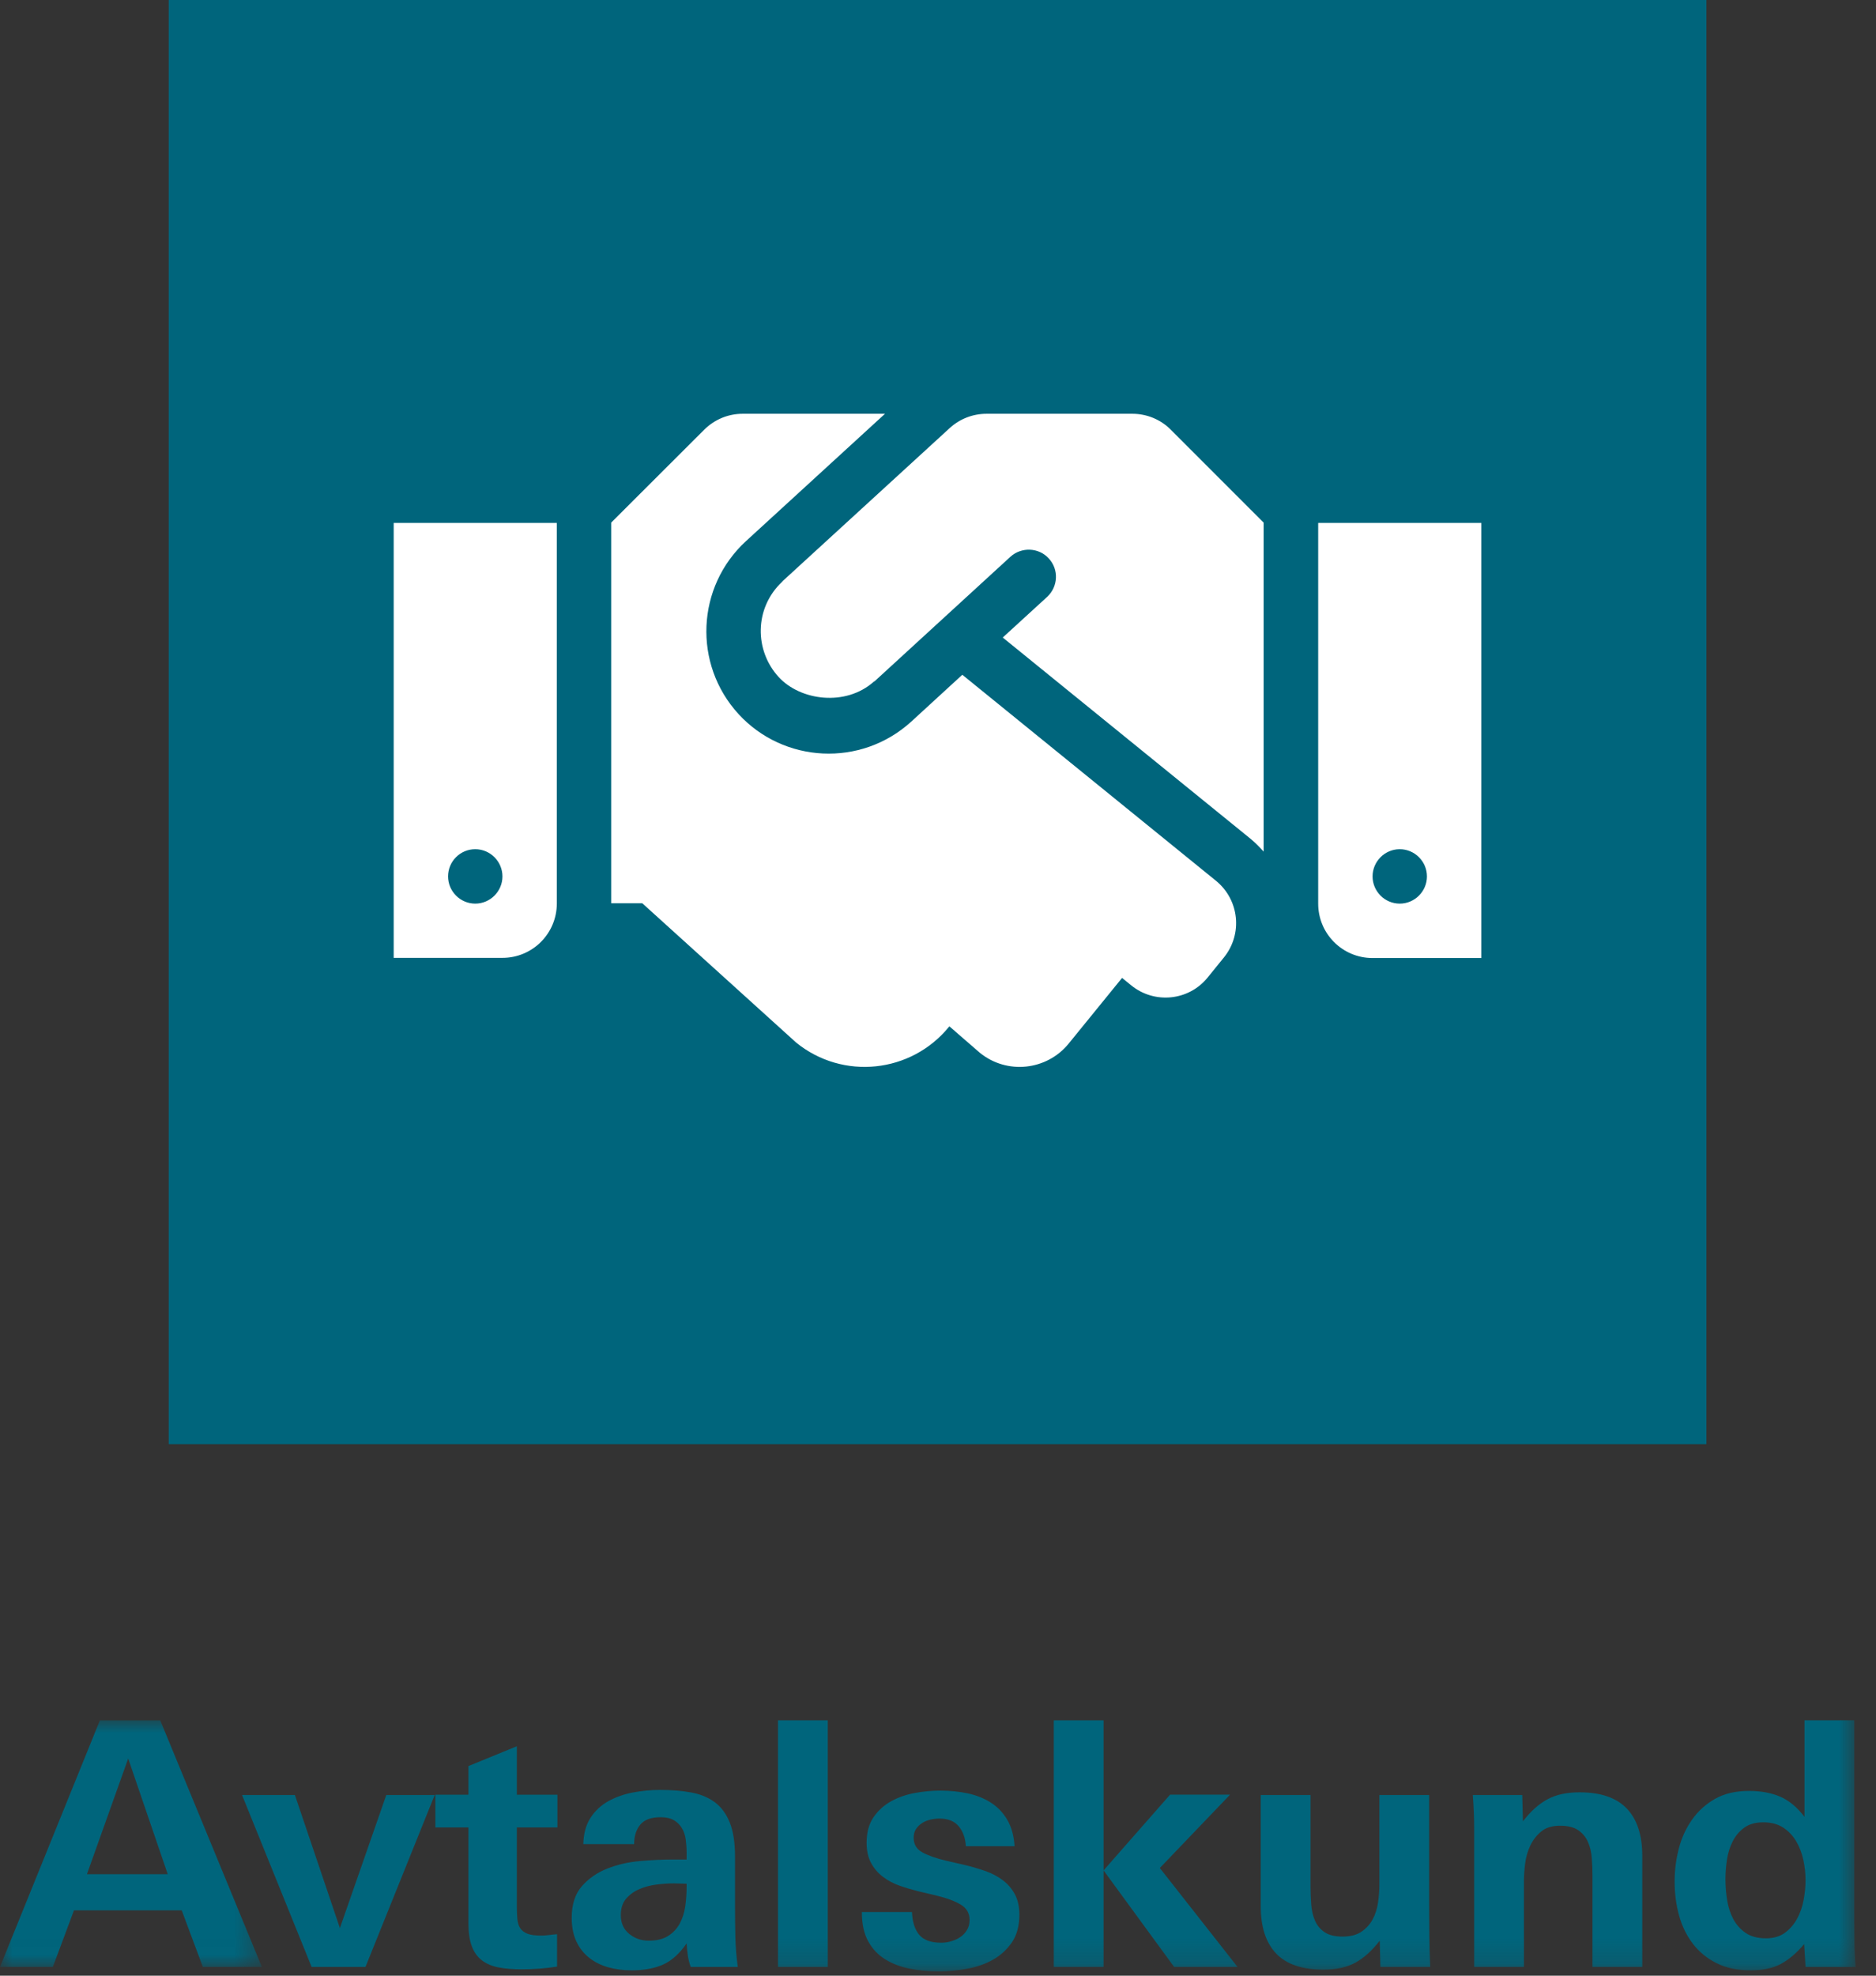
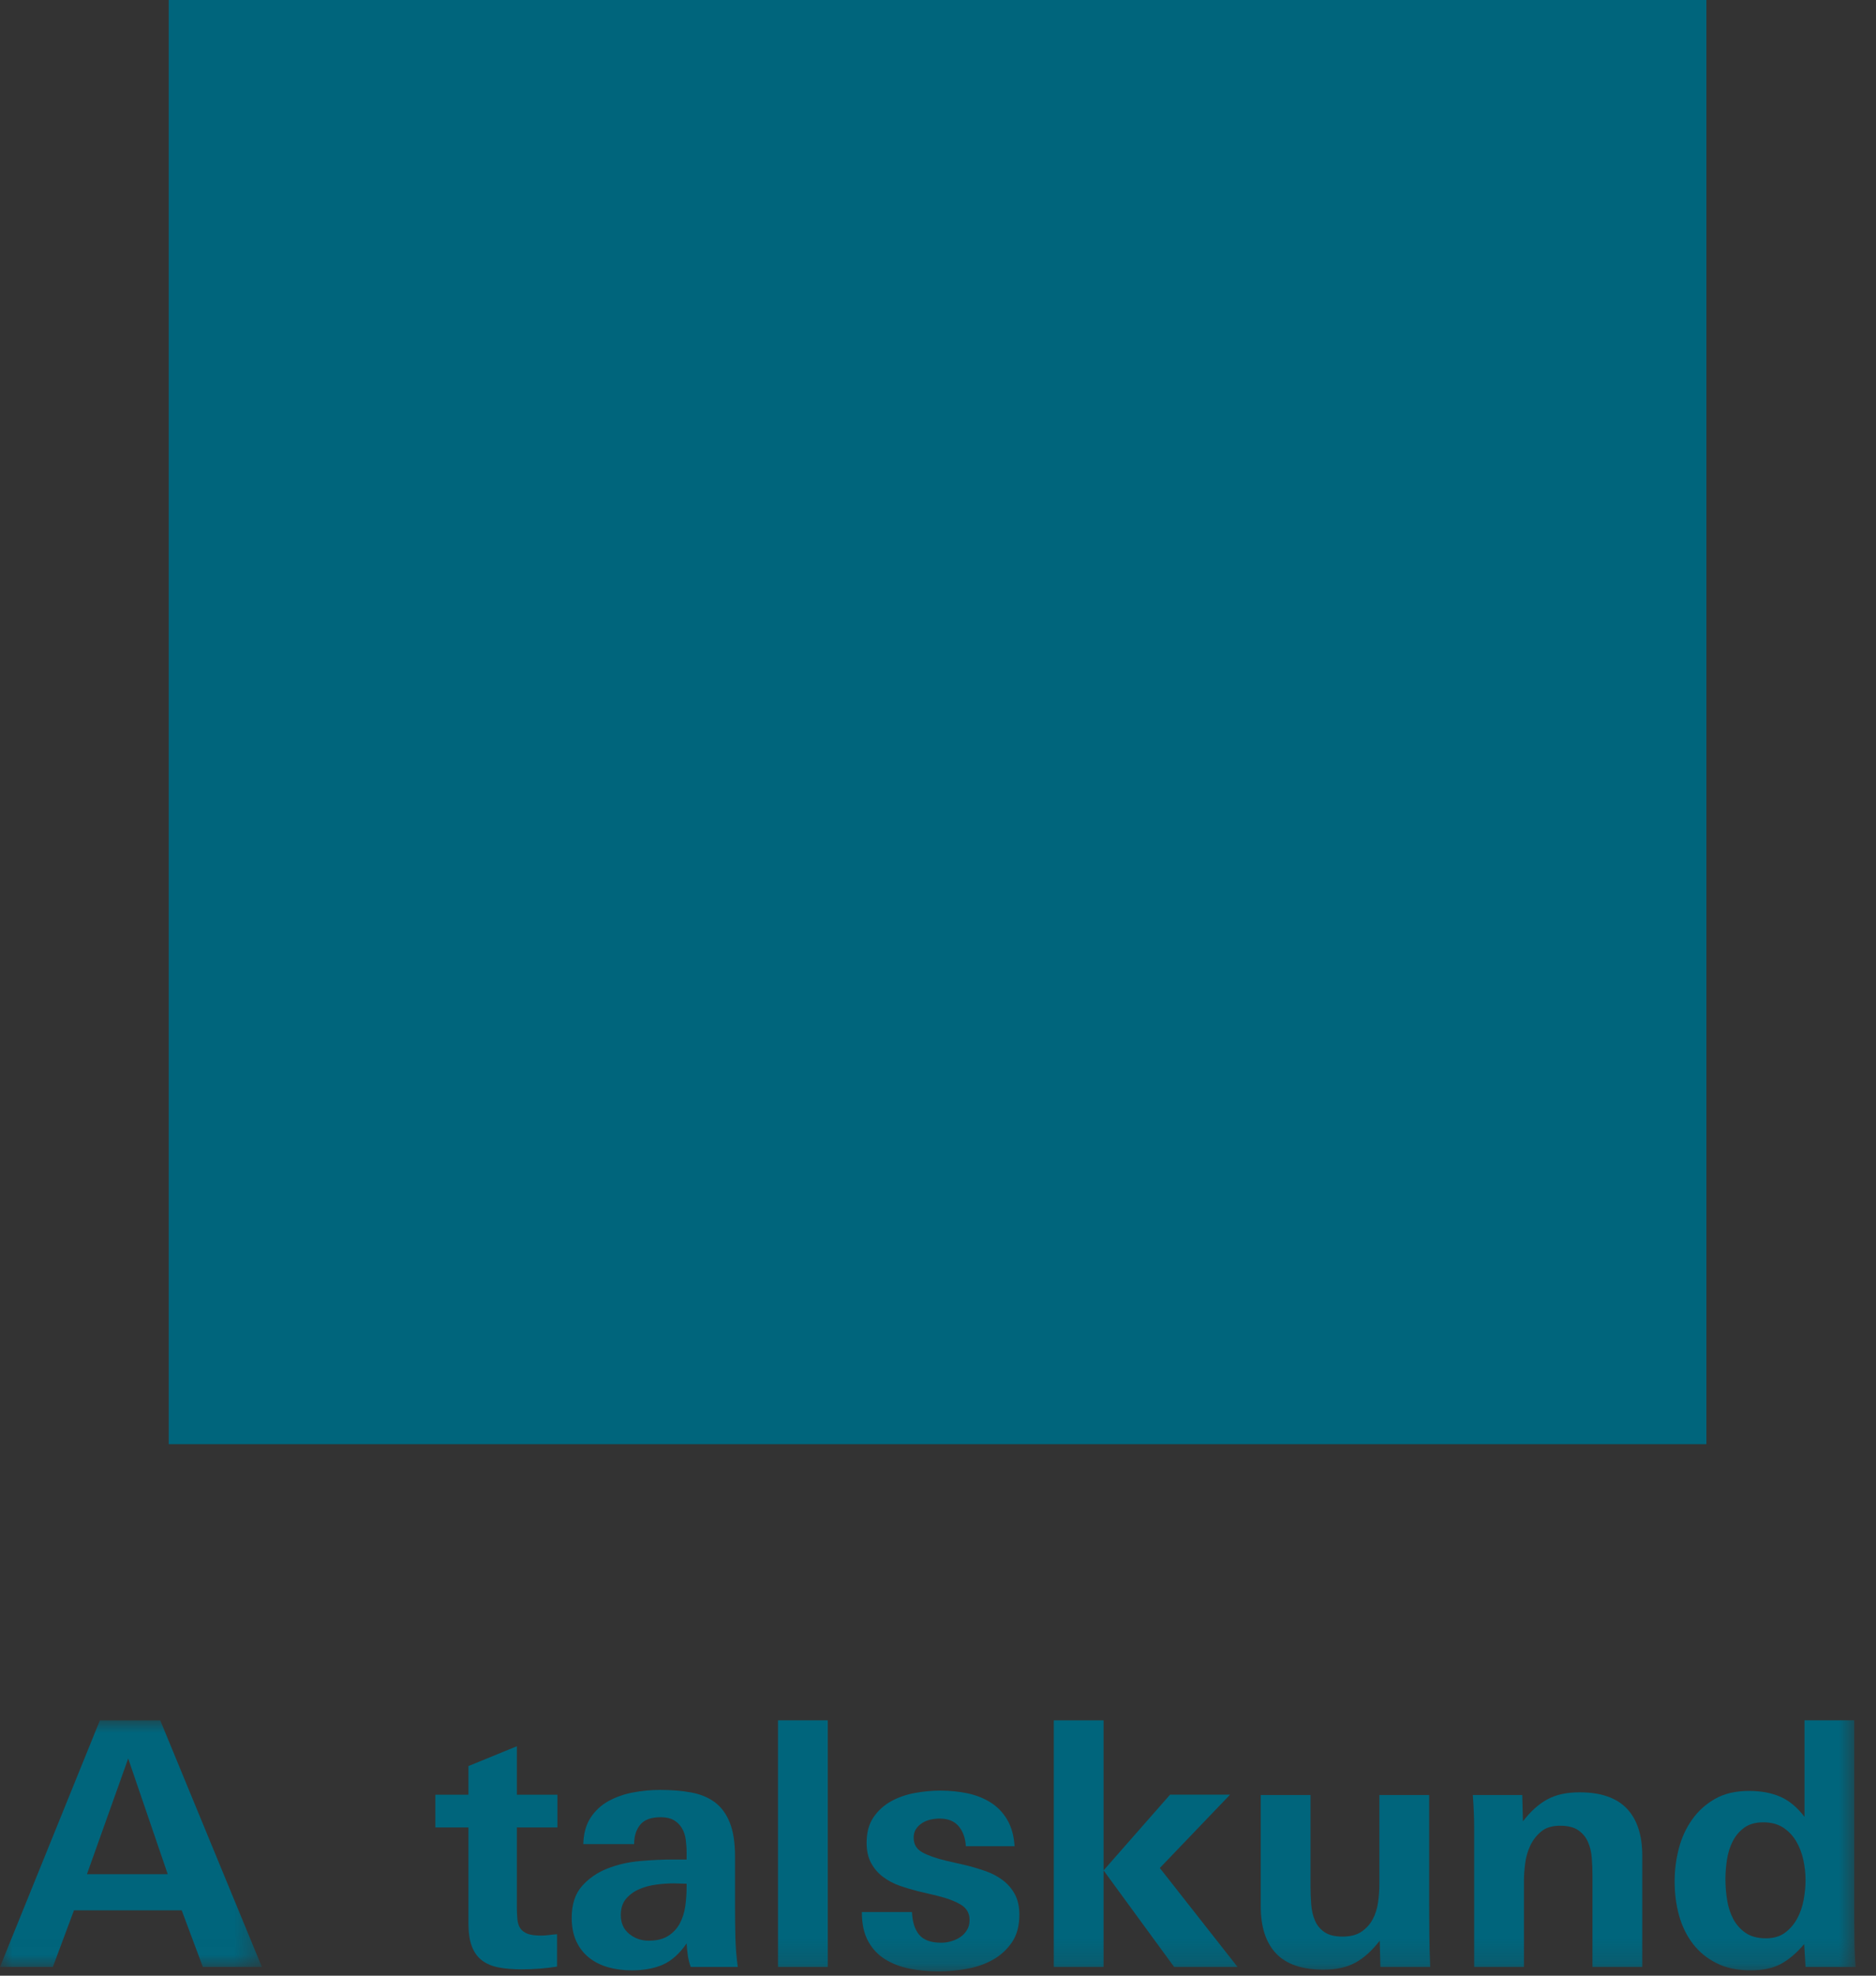
<svg xmlns="http://www.w3.org/2000/svg" xmlns:xlink="http://www.w3.org/1999/xlink" width="76px" height="80px" viewBox="0 0 76 80" version="1.1">
  <rect x="0" y="0" width="76" height="80" fill="#333333" stroke="none" />
  <title>Group 21</title>
  <defs>
    <polygon id="path-1" points="0 -7.10542736e-15 10.608 -7.10542736e-15 10.608 9.986 0 9.986" />
    <polygon id="path-3" points="0 79.826 75.176 79.826 75.176 0 0 0" />
  </defs>
  <g id="2021" stroke="none" stroke-width="1" fill="none" fill-rule="evenodd">
    <g id="3.-Lejonfastigheter-2021---SKISS" transform="translate(-493, -3019)">
      <g id="Group-21" transform="translate(493, 3019)">
        <polygon id="Fill-1" fill="#00657C" points="6.835 58.478 69.129 58.478 69.129 1.42108547e-14 6.835 1.42108547e-14" />
        <g id="Group-20">
-           <path d="M57.808,35.488 C57.808,34.883 57.312,34.386 56.706,34.386 C56.1,34.386 55.605,34.883 55.605,35.488 C55.605,36.093 56.1,36.59 56.706,36.59 C57.312,36.59 57.808,36.093 57.808,35.488 L57.808,35.488 Z M60.011,21.175 L60.011,38.793 L55.605,38.793 C54.386,38.793 53.402,37.808 53.402,36.59 L53.402,21.175 L60.011,21.175 Z M47.433,17.402 L51.192,21.161 L51.192,34.483 C51.026,34.297 50.848,34.118 50.648,33.953 L40.623,25.815 L42.421,24.17 C42.868,23.757 42.902,23.061 42.489,22.614 C42.083,22.166 41.381,22.138 40.933,22.545 L35.433,27.585 C35.426,27.592 35.412,27.592 35.405,27.598 C34.255,28.624 32.417,28.369 31.543,27.412 C30.565,26.345 30.544,24.631 31.687,23.556 C31.694,23.55 31.701,23.536 31.708,23.529 L38.475,17.333 C38.882,16.961 39.412,16.755 39.963,16.755 L45.877,16.755 C46.462,16.755 47.026,16.989 47.433,17.402 L47.433,17.402 Z M49.581,38.772 L48.927,39.578 C48.162,40.528 46.772,40.666 45.829,39.901 L45.457,39.598 L43.295,42.256 C42.407,43.35 40.789,43.522 39.694,42.628 L38.462,41.56 L38.448,41.574 C36.913,43.461 34.138,43.75 32.252,42.215 L26.021,36.576 L24.761,36.576 L24.761,21.161 L28.527,17.402 C28.94,16.989 29.498,16.755 30.083,16.755 L35.852,16.755 L30.221,21.911 C28.21,23.757 28.066,26.889 29.918,28.913 C31.742,30.903 34.875,31.082 36.92,29.217 L38.985,27.323 L49.264,35.667 C50.207,36.438 50.352,37.822 49.581,38.772 L49.581,38.772 Z M18.152,35.488 C18.152,36.093 18.647,36.59 19.253,36.59 C19.859,36.59 20.355,36.093 20.355,35.488 C20.355,34.883 19.859,34.386 19.253,34.386 C18.647,34.386 18.152,34.876 18.152,35.488 L18.152,35.488 Z M15.949,21.175 L22.558,21.175 L22.558,36.583 C22.558,37.801 21.574,38.786 20.355,38.786 L15.949,38.786 L15.949,21.175 Z" id="Fill-2" fill="#FFFFFF" />
          <g id="Group-6" transform="translate(0, 69.66)">
            <mask id="mask-2" fill="white">
              <use xlink:href="#path-1" />
            </mask>
            <g id="Clip-5" />
            <path d="M5.193,1.547 L3.522,6.23 L6.795,6.23 L5.193,1.547 Z M8.218,9.986 L7.361,7.693 L2.997,7.693 L2.141,9.986 L-0,9.986 L4.047,-7.10542736e-15 L6.491,-7.10542736e-15 L10.608,9.986 L8.218,9.986 Z" id="Fill-4" fill="#00657C" mask="url(#mask-2)" />
          </g>
-           <polygon id="Fill-7" fill="#00657C" points="14.806 79.646 12.624 79.646 9.806 72.685 11.947 72.685 13.77 78.072 15.649 72.685 17.61 72.685" />
          <path d="M20.938,73.997 L20.938,77.174 C20.938,77.377 20.945,77.554 20.959,77.706 C20.973,77.857 21.012,77.982 21.076,78.079 C21.141,78.176 21.237,78.249 21.366,78.3 C21.495,78.351 21.679,78.376 21.919,78.376 C22.029,78.376 22.135,78.369 22.236,78.355 C22.338,78.341 22.448,78.33 22.568,78.32 L22.568,79.633 C22.329,79.669 22.089,79.697 21.85,79.716 C21.61,79.734 21.371,79.743 21.131,79.743 C20.781,79.743 20.473,79.718 20.206,79.667 C19.939,79.617 19.713,79.522 19.529,79.384 C19.345,79.246 19.207,79.055 19.115,78.81 C19.023,78.567 18.977,78.256 18.977,77.879 L18.977,73.997 L17.637,73.997 L17.637,72.672 L18.977,72.672 L18.977,71.512 L20.938,70.71 L20.938,72.672 L22.582,72.672 L22.582,73.997 L20.938,73.997 Z" id="Fill-9" fill="#00657C" />
          <path d="M27.816,76.276 C27.714,76.276 27.627,76.274 27.554,76.269 C27.48,76.264 27.392,76.262 27.291,76.262 C27.079,76.262 26.847,76.278 26.594,76.31 C26.34,76.343 26.108,76.405 25.896,76.497 C25.684,76.589 25.507,76.718 25.364,76.883 C25.222,77.049 25.15,77.27 25.15,77.547 C25.15,77.869 25.263,78.123 25.489,78.306 C25.714,78.491 25.979,78.583 26.283,78.583 C26.605,78.583 26.867,78.518 27.07,78.389 C27.273,78.26 27.429,78.092 27.54,77.885 C27.65,77.678 27.724,77.446 27.761,77.188 C27.797,76.93 27.816,76.668 27.816,76.4 L27.816,76.276 Z M27.982,79.646 C27.926,79.49 27.887,79.334 27.864,79.176 C27.841,79.02 27.825,78.859 27.816,78.693 C27.53,79.107 27.213,79.393 26.863,79.549 C26.513,79.706 26.089,79.784 25.592,79.784 C25.252,79.784 24.934,79.743 24.639,79.66 C24.344,79.577 24.087,79.448 23.866,79.273 C23.645,79.098 23.472,78.878 23.348,78.61 C23.224,78.343 23.161,78.026 23.161,77.657 C23.161,77.114 23.299,76.686 23.576,76.373 C23.852,76.06 24.195,75.823 24.605,75.662 C25.014,75.501 25.456,75.399 25.931,75.358 C26.405,75.316 26.844,75.296 27.25,75.296 L27.816,75.296 L27.816,75.033 C27.816,74.849 27.804,74.67 27.781,74.495 C27.758,74.32 27.708,74.166 27.629,74.032 C27.551,73.898 27.443,73.79 27.305,73.707 C27.167,73.625 26.987,73.583 26.766,73.583 C26.379,73.583 26.103,73.684 25.938,73.886 C25.772,74.089 25.689,74.352 25.689,74.673 L23.631,74.673 C23.64,74.251 23.737,73.896 23.921,73.61 C24.105,73.325 24.347,73.099 24.646,72.933 C24.945,72.768 25.277,72.65 25.641,72.582 C26.004,72.512 26.37,72.478 26.739,72.478 C27.208,72.478 27.629,72.512 28.003,72.582 C28.376,72.65 28.693,72.782 28.956,72.975 C29.218,73.169 29.42,73.442 29.563,73.797 C29.706,74.151 29.777,74.614 29.777,75.185 L29.777,77.256 C29.777,77.653 29.782,78.047 29.791,78.437 C29.8,78.829 29.833,79.232 29.888,79.646 L27.982,79.646 Z" id="Fill-11" fill="#00657C" />
          <mask id="mask-4" fill="white">
            <use xlink:href="#path-3" />
          </mask>
          <g id="Clip-14" />
          <polygon id="Fill-13" fill="#00657C" mask="url(#mask-4)" points="31.518 79.646 33.535 79.646 33.535 69.66 31.518 69.66" />
          <path d="M41.296,77.533 C41.296,77.984 41.194,78.357 40.993,78.652 C40.79,78.947 40.533,79.181 40.221,79.356 C39.908,79.531 39.557,79.653 39.167,79.722 C38.776,79.792 38.397,79.826 38.029,79.826 C37.616,79.826 37.223,79.789 36.851,79.716 C36.479,79.641 36.148,79.515 35.859,79.336 C35.569,79.156 35.339,78.912 35.17,78.603 C35,78.295 34.915,77.901 34.915,77.423 L36.945,77.423 C36.963,77.828 37.063,78.137 37.242,78.348 C37.421,78.56 37.718,78.666 38.133,78.666 C38.271,78.666 38.409,78.645 38.547,78.603 C38.685,78.562 38.807,78.505 38.913,78.43 C39.019,78.357 39.107,78.262 39.176,78.147 C39.245,78.033 39.279,77.897 39.279,77.74 C39.279,77.473 39.162,77.268 38.927,77.126 C38.692,76.983 38.368,76.861 37.953,76.76 L37.193,76.58 C36.936,76.515 36.683,76.44 36.434,76.352 C36.186,76.264 35.962,76.145 35.764,75.993 C35.566,75.842 35.407,75.655 35.288,75.433 C35.168,75.213 35.108,74.941 35.108,74.619 C35.108,74.205 35.2,73.861 35.384,73.59 C35.568,73.318 35.806,73.102 36.096,72.94 C36.386,72.78 36.708,72.667 37.063,72.602 C37.417,72.538 37.76,72.506 38.091,72.506 C38.478,72.506 38.846,72.543 39.196,72.616 C39.546,72.69 39.859,72.814 40.135,72.989 C40.412,73.164 40.635,73.396 40.805,73.686 C40.976,73.976 41.075,74.334 41.102,74.757 L39.128,74.757 C39.109,74.426 39.012,74.156 38.838,73.949 C38.662,73.742 38.404,73.638 38.064,73.638 C37.944,73.638 37.822,73.652 37.698,73.679 C37.573,73.707 37.461,73.754 37.359,73.818 C37.258,73.883 37.175,73.963 37.111,74.059 C37.046,74.156 37.014,74.273 37.014,74.412 C37.014,74.679 37.131,74.877 37.365,75.006 C37.599,75.135 37.927,75.25 38.35,75.35 L39.134,75.53 C39.4,75.595 39.664,75.674 39.926,75.765 C40.188,75.857 40.419,75.979 40.621,76.132 C40.823,76.283 40.986,76.471 41.11,76.697 C41.234,76.924 41.296,77.202 41.296,77.533" id="Fill-15" fill="#00657C" mask="url(#mask-4)" />
          <path d="M47.566,79.646 L44.707,75.737 L47.4,72.671 L49.831,72.671 L46.986,75.64 L50.135,79.646 L47.566,79.646 Z M42.691,79.646 L44.708,79.646 L44.708,69.66 L42.691,69.66 L42.691,79.646 Z" id="Fill-16" fill="#00657C" mask="url(#mask-4)" />
          <path d="M55.923,79.646 L55.895,78.583 C55.582,78.988 55.253,79.285 54.908,79.473 C54.563,79.662 54.132,79.756 53.616,79.756 C52.751,79.756 52.111,79.538 51.696,79.1 C51.282,78.664 51.075,78.026 51.075,77.188 L51.075,72.685 L53.091,72.685 L53.091,76.386 C53.091,76.625 53.101,76.868 53.119,77.112 C53.137,77.356 53.188,77.575 53.271,77.768 C53.354,77.961 53.483,78.118 53.658,78.237 C53.833,78.357 54.077,78.417 54.39,78.417 C54.703,78.417 54.956,78.352 55.15,78.223 C55.343,78.094 55.495,77.929 55.605,77.726 C55.716,77.524 55.789,77.295 55.826,77.042 C55.863,76.79 55.881,76.539 55.881,76.29 L55.881,72.685 L57.898,72.685 L57.898,77.077 C57.898,77.51 57.9,77.936 57.905,78.355 C57.909,78.774 57.921,79.204 57.94,79.646 L55.923,79.646 Z" id="Fill-17" fill="#00657C" mask="url(#mask-4)" />
          <path d="M64.514,79.646 L64.514,75.958 C64.514,75.719 64.505,75.477 64.486,75.233 C64.468,74.99 64.415,74.77 64.327,74.577 C64.24,74.383 64.109,74.227 63.934,74.108 C63.759,73.988 63.514,73.928 63.202,73.928 C62.879,73.928 62.624,74.006 62.435,74.163 C62.246,74.32 62.099,74.51 61.993,74.736 C61.887,74.961 61.818,75.204 61.786,75.461 C61.754,75.719 61.738,75.945 61.738,76.138 L61.738,79.646 L59.721,79.646 L59.721,74.052 C59.721,73.832 59.717,73.608 59.707,73.382 C59.698,73.157 59.684,72.924 59.666,72.685 L61.669,72.685 L61.696,73.749 C62.009,73.343 62.341,73.046 62.691,72.858 C63.04,72.668 63.473,72.575 63.989,72.575 C64.846,72.575 65.483,72.793 65.902,73.23 C66.321,73.667 66.531,74.305 66.531,75.143 L66.531,79.646 L64.514,79.646 Z" id="Fill-18" fill="#00657C" mask="url(#mask-4)" />
          <path d="M73.146,76.138 C73.146,75.862 73.116,75.585 73.056,75.309 C72.996,75.034 72.899,74.782 72.766,74.556 C72.632,74.331 72.458,74.147 72.241,74.004 C72.025,73.862 71.755,73.79 71.433,73.79 C71.12,73.79 70.864,73.862 70.667,74.004 C70.468,74.147 70.312,74.331 70.197,74.556 C70.082,74.782 70.003,75.031 69.962,75.302 C69.921,75.575 69.9,75.838 69.9,76.097 C69.9,76.373 69.923,76.654 69.969,76.939 C70.015,77.225 70.098,77.481 70.218,77.706 C70.337,77.931 70.503,78.118 70.715,78.266 C70.927,78.412 71.203,78.487 71.543,78.487 C71.856,78.487 72.114,78.409 72.317,78.258 C72.52,78.106 72.683,77.915 72.808,77.686 C72.932,77.454 73.019,77.201 73.07,76.925 C73.12,76.65 73.146,76.386 73.146,76.138 L73.146,76.138 Z M73.146,79.647 L73.09,78.721 C72.777,79.09 72.46,79.359 72.138,79.529 C71.815,79.7 71.41,79.784 70.922,79.784 C70.388,79.784 69.928,79.688 69.541,79.493 C69.154,79.3 68.834,79.038 68.581,78.707 C68.328,78.376 68.141,77.993 68.021,77.561 C67.902,77.127 67.842,76.668 67.842,76.18 C67.842,75.737 67.897,75.3 68.008,74.868 C68.118,74.434 68.295,74.043 68.54,73.694 C68.783,73.344 69.094,73.061 69.472,72.844 C69.849,72.627 70.31,72.519 70.853,72.519 C71.341,72.519 71.765,72.597 72.124,72.754 C72.483,72.91 72.81,73.183 73.104,73.57 L73.104,69.659 L75.121,69.659 L75.121,77.782 C75.121,78.085 75.123,78.394 75.128,78.707 C75.132,79.02 75.148,79.334 75.176,79.647 L73.146,79.647 Z" id="Fill-19" fill="#00657C" mask="url(#mask-4)" />
        </g>
      </g>
    </g>
  </g>
</svg>